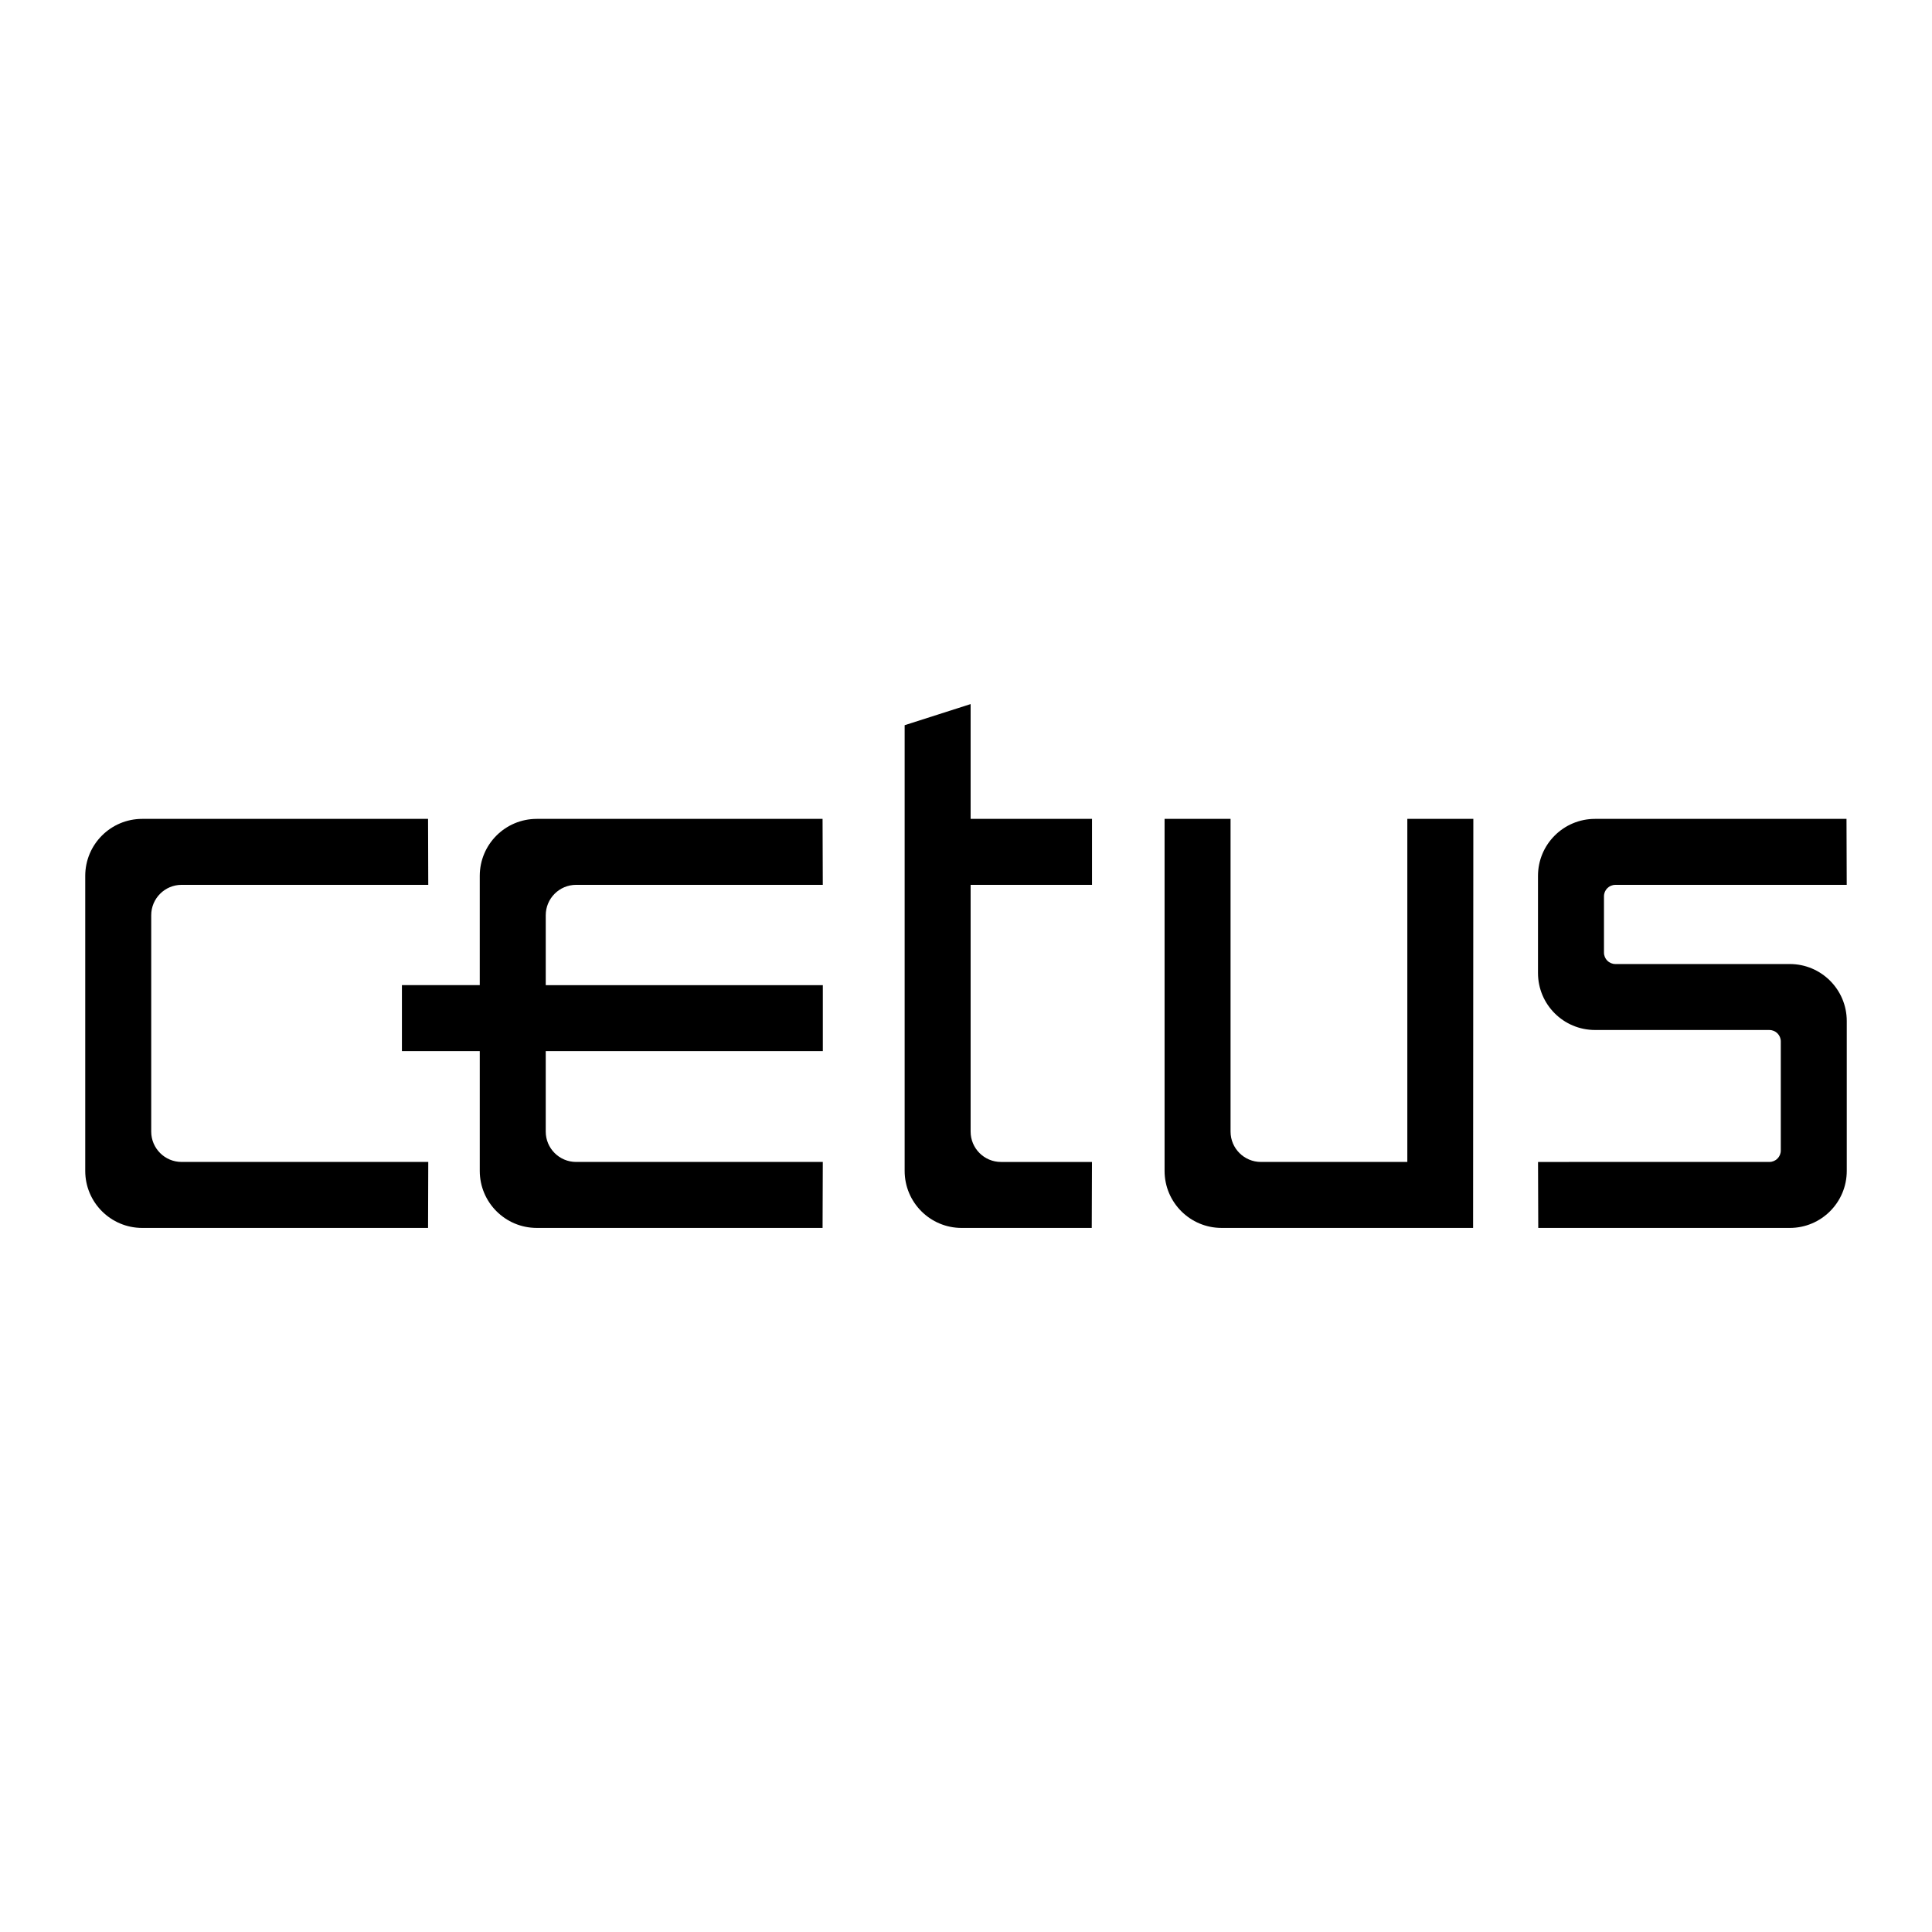
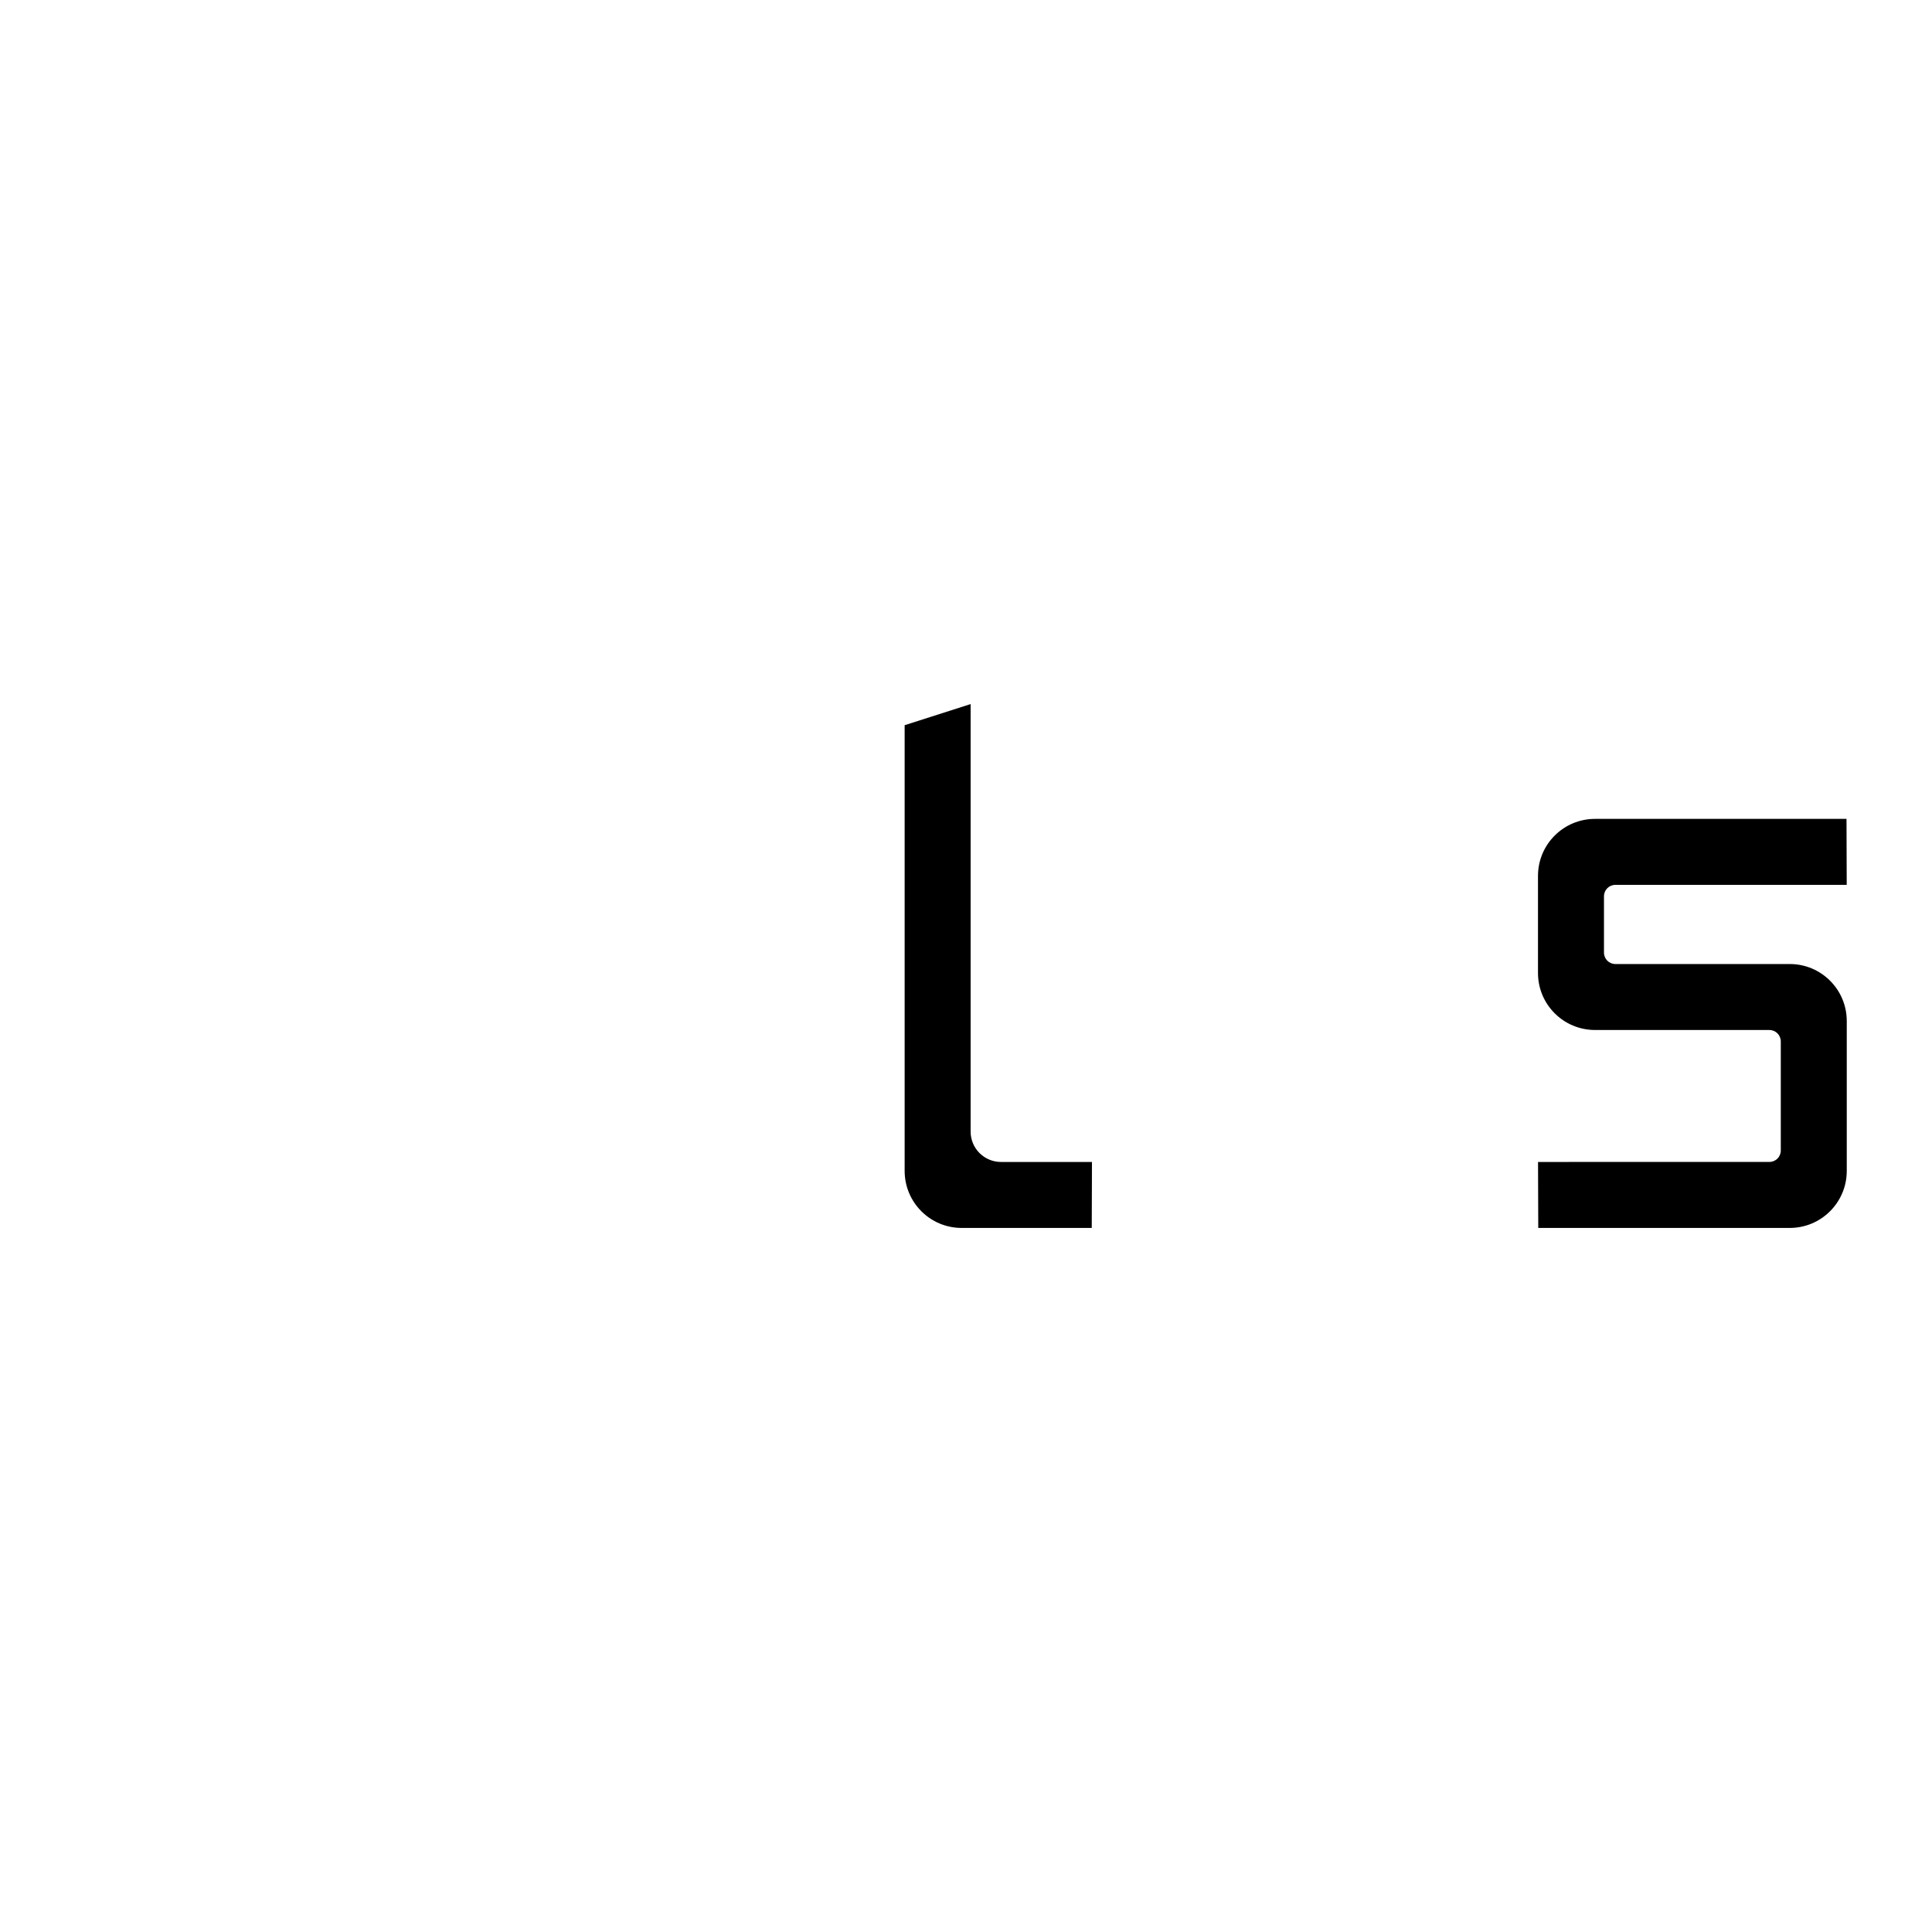
<svg xmlns="http://www.w3.org/2000/svg" version="1.0" id="Layer_1" x="0px" y="0px" width="192.756px" height="192.756px" viewBox="0 0 192.756 192.756" enable-background="new 0 0 192.756 192.756" xml:space="preserve">
  <g>
-     <polygon fill-rule="evenodd" clip-rule="evenodd" fill="#FFFFFF" points="0,0 192.756,0 192.756,192.756 0,192.756 0,0  " />
-     <path fill-rule="evenodd" clip-rule="evenodd" d="M90.257,72.353v44.47c0,3.141,2.546,5.688,5.687,5.688h12.98l0.022-6.582h-9.075   c-1.675,0-3.032-1.357-3.032-3.031V88.282h12.111V81.7H96.839V70.247L90.257,72.353L90.257,72.353z" />
-     <path fill-rule="evenodd" clip-rule="evenodd" d="M54.449,91.314c0-1.675,1.358-3.033,3.033-3.033H82.09L82.068,81.7H53.553   c-3.141,0-5.687,2.546-5.687,5.687v10.9H40.1v6.582h7.767v11.953c0,3.141,2.546,5.688,5.687,5.688h28.515l0.022-6.582H57.481   c-1.675,0-3.033-1.357-3.033-3.031v-8.027h27.646v-6.582H54.449V91.314L54.449,91.314z" />
-     <path fill-rule="evenodd" clip-rule="evenodd" d="M42.728,115.928H18.12c-1.675,0-3.033-1.357-3.033-3.031V91.314   c0-1.675,1.358-3.033,3.033-3.033h24.608L42.707,81.7H14.191c-3.141,0-5.687,2.546-5.687,5.687v29.436   c0,3.141,2.546,5.688,5.687,5.688h28.516L42.728,115.928L42.728,115.928z" />
-     <path fill-rule="evenodd" clip-rule="evenodd" d="M146.971,122.51h-25.093c-3.141,0-5.688-2.547-5.688-5.688V81.7h6.583v31.197   c0,1.674,1.357,3.031,3.032,3.031h14.604V81.7h6.586L146.971,122.51L146.971,122.51z" />
+     <path fill-rule="evenodd" clip-rule="evenodd" d="M90.257,72.353v44.47c0,3.141,2.546,5.688,5.687,5.688h12.98l0.022-6.582h-9.075   c-1.675,0-3.032-1.357-3.032-3.031V88.282h12.111H96.839V70.247L90.257,72.353L90.257,72.353z" />
    <path fill-rule="evenodd" clip-rule="evenodd" d="M176.532,102.764c0.628,0,1.138,0.51,1.138,1.137v10.889   c0,0.629-0.51,1.137-1.138,1.137l-23.082,0.002l0.022,6.582h25.093c3.141,0,5.687-2.547,5.687-5.688v-14.955   c0-3.141-2.546-5.687-5.687-5.687l-17.399,0c-0.628,0-1.137-0.51-1.137-1.137V89.42c0-0.628,0.509-1.137,1.137-1.137l23.082-0.001   l-0.022-6.582h-25.092c-3.142,0-5.688,2.546-5.688,5.687v9.689c0,3.141,2.546,5.686,5.688,5.686L176.532,102.764L176.532,102.764z" />
  </g>
</svg>